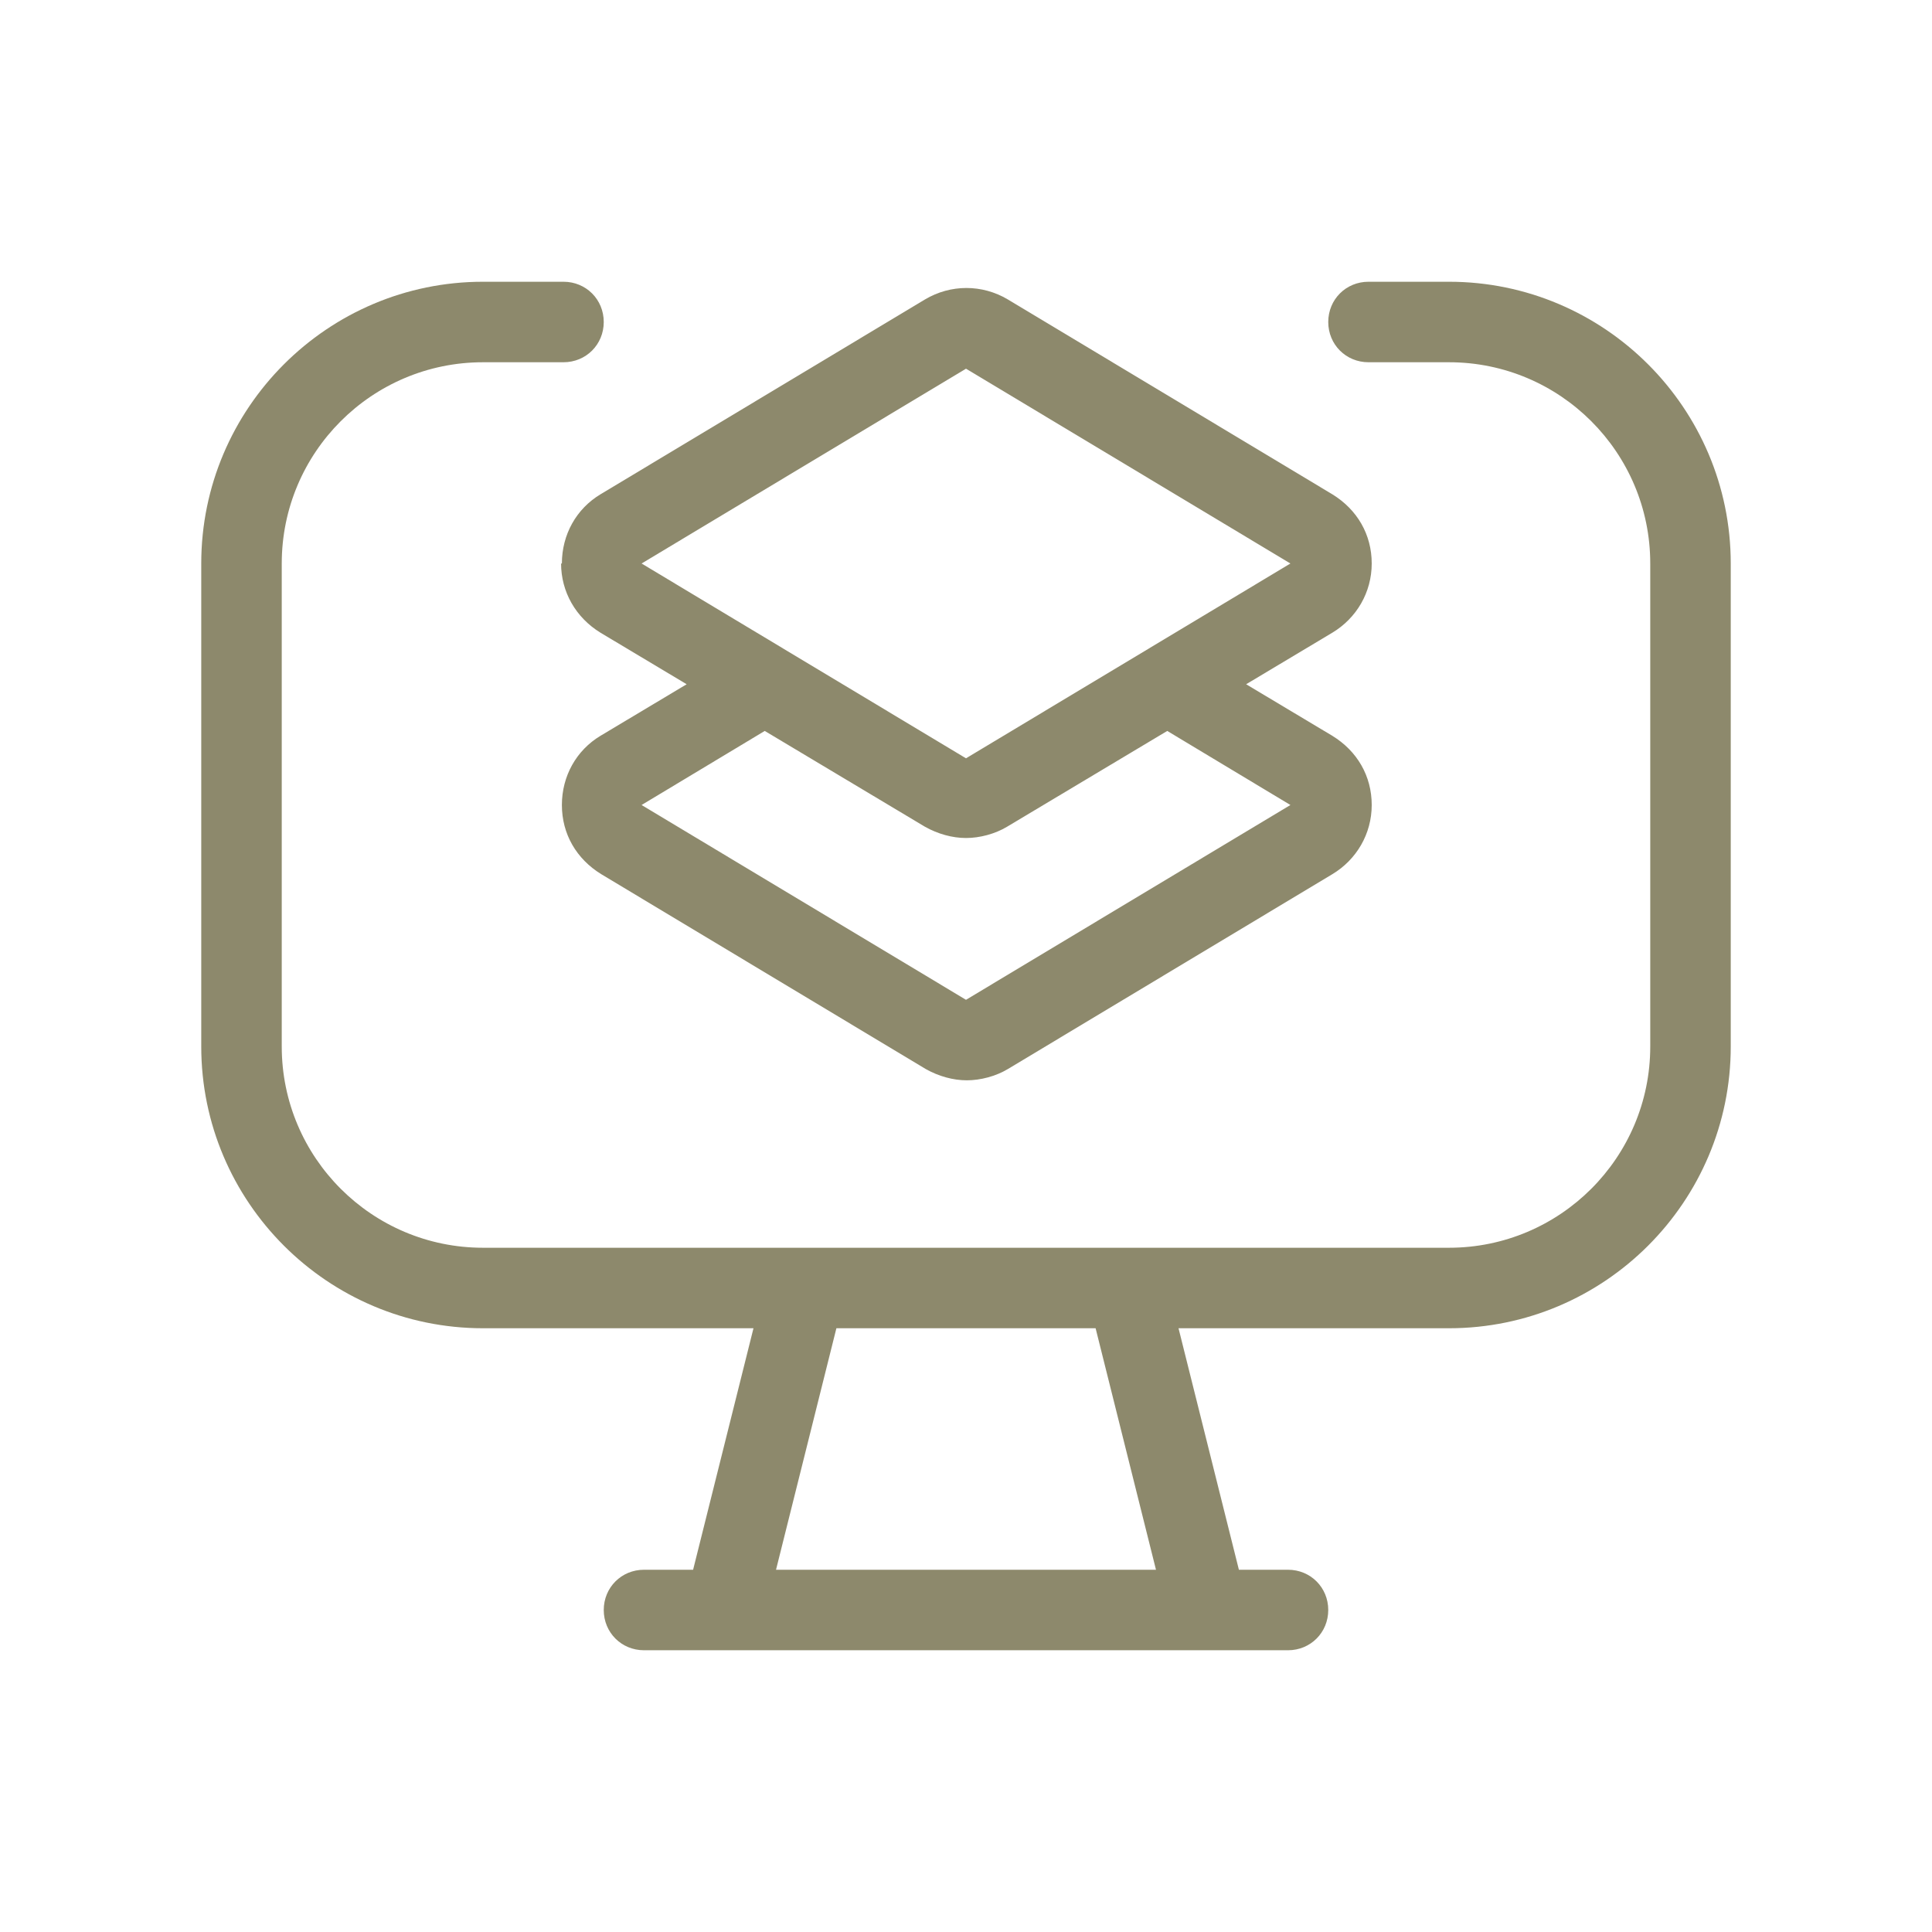
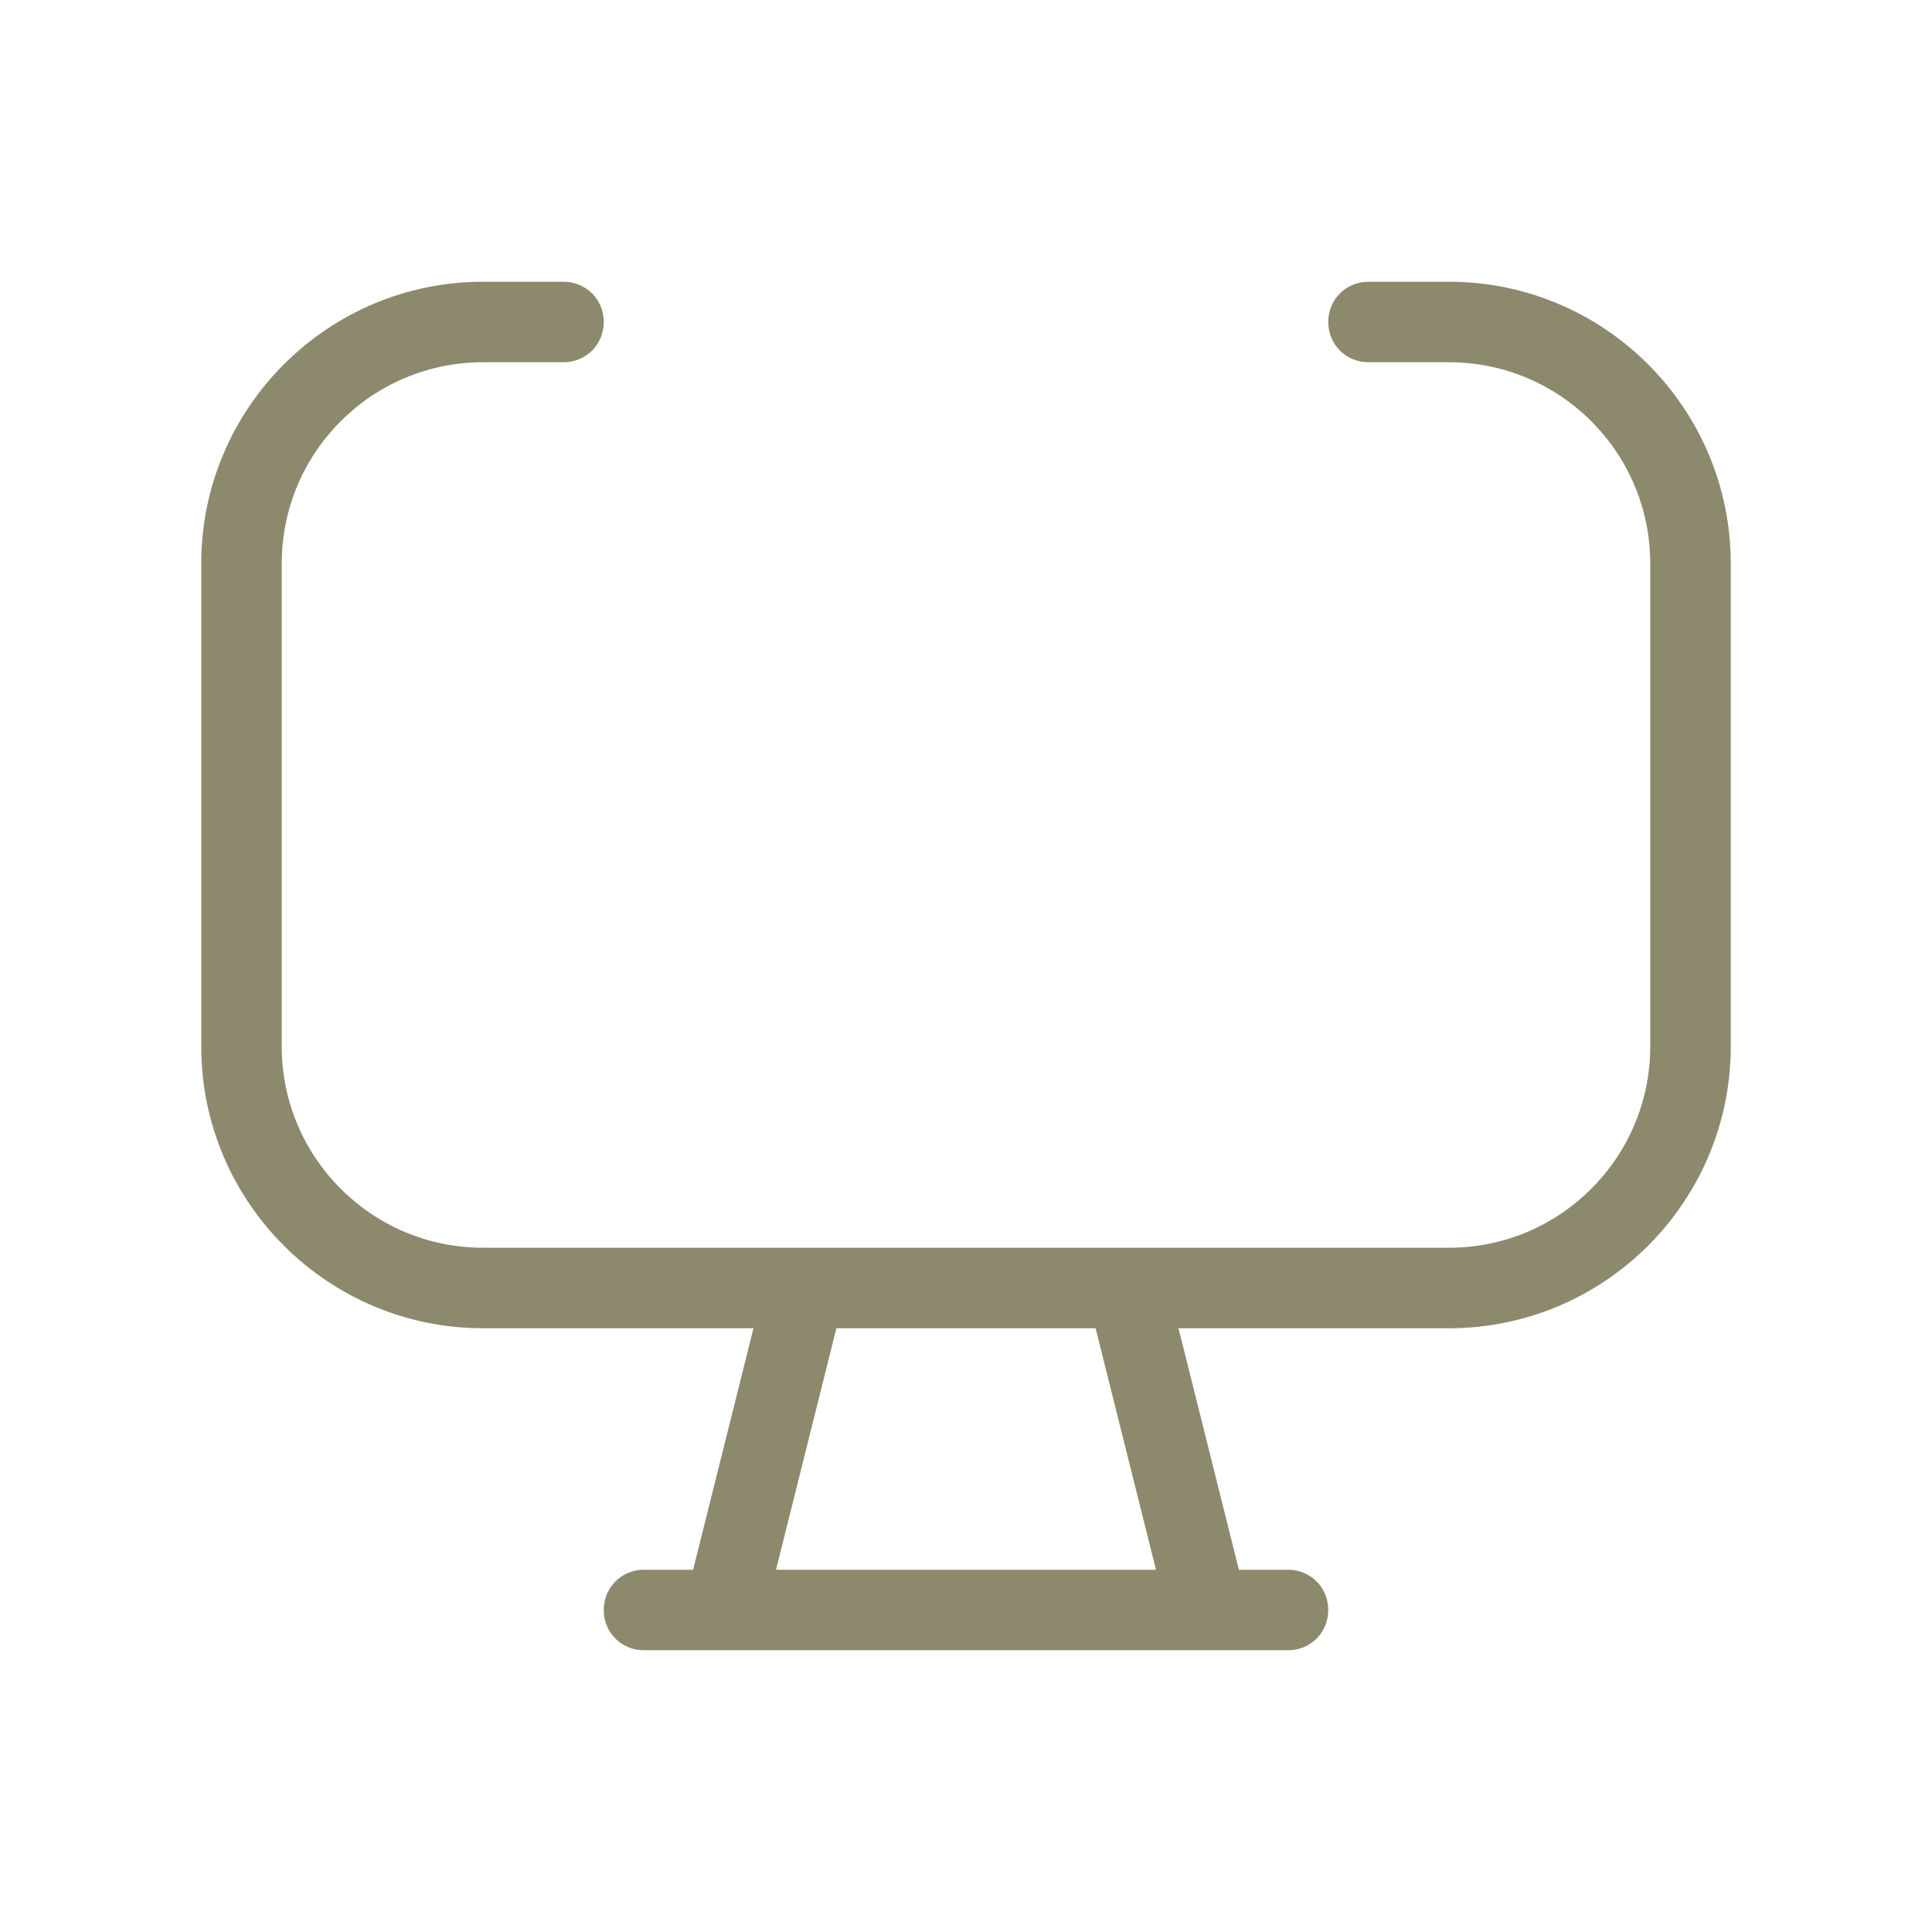
<svg xmlns="http://www.w3.org/2000/svg" width="96" height="96" viewBox="0 0 96 96" fill="none">
  <path d="M72 14H68C66.88 14 66 14.88 66 16C66 17.12 66.88 18 68 18H72C77.52 18 82 22.48 82 28V52C82 57.52 77.52 62 72 62H24C18.48 62 14 57.52 14 52V28C14 22.48 18.48 18 24 18H28C29.12 18 30 17.12 30 16C30 14.88 29.12 14 28 14H24C16.28 14 10 20.28 10 28V52C10 59.72 16.28 66 24 66H37.44L34.44 78H32C30.88 78 30 78.88 30 80C30 81.12 30.88 82 32 82H64C65.12 82 66 81.12 66 80C66 78.88 65.12 78 64 78H61.56L58.56 66H72C79.72 66 86 59.72 86 52V28C86 20.28 79.72 14 72 14ZM57.44 78H38.56L41.56 66H54.44L57.44 78Z" fill="#8D896C" />
-   <path d="M27.88 28C27.88 29.4 28.6 30.68 29.84 31.44L34.12 34L29.84 36.56C28.64 37.28 27.92 38.56 27.92 40C27.92 41.44 28.64 42.68 29.88 43.44L46 53.12C46.64 53.48 47.36 53.68 48.04 53.68C48.72 53.68 49.48 53.48 50.08 53.12L66.2 43.44C67.4 42.72 68.16 41.44 68.16 40C68.16 38.56 67.44 37.32 66.2 36.56L61.92 34L66.2 31.44C67.4 30.72 68.16 29.44 68.16 28C68.16 26.56 67.44 25.32 66.2 24.56L50.08 14.88C48.8 14.12 47.24 14.12 45.96 14.88L29.84 24.56C28.64 25.28 27.92 26.56 27.92 28H27.88ZM64.12 40L48 49.68L31.88 40L38 36.32L45.96 41.08C46.6 41.44 47.32 41.64 48 41.64C48.68 41.64 49.44 41.44 50.04 41.08L58 36.32L64.12 40ZM48 18.32L64.12 28L48 37.68L31.88 28L48 18.32Z" fill="#8D896C" />
</svg>